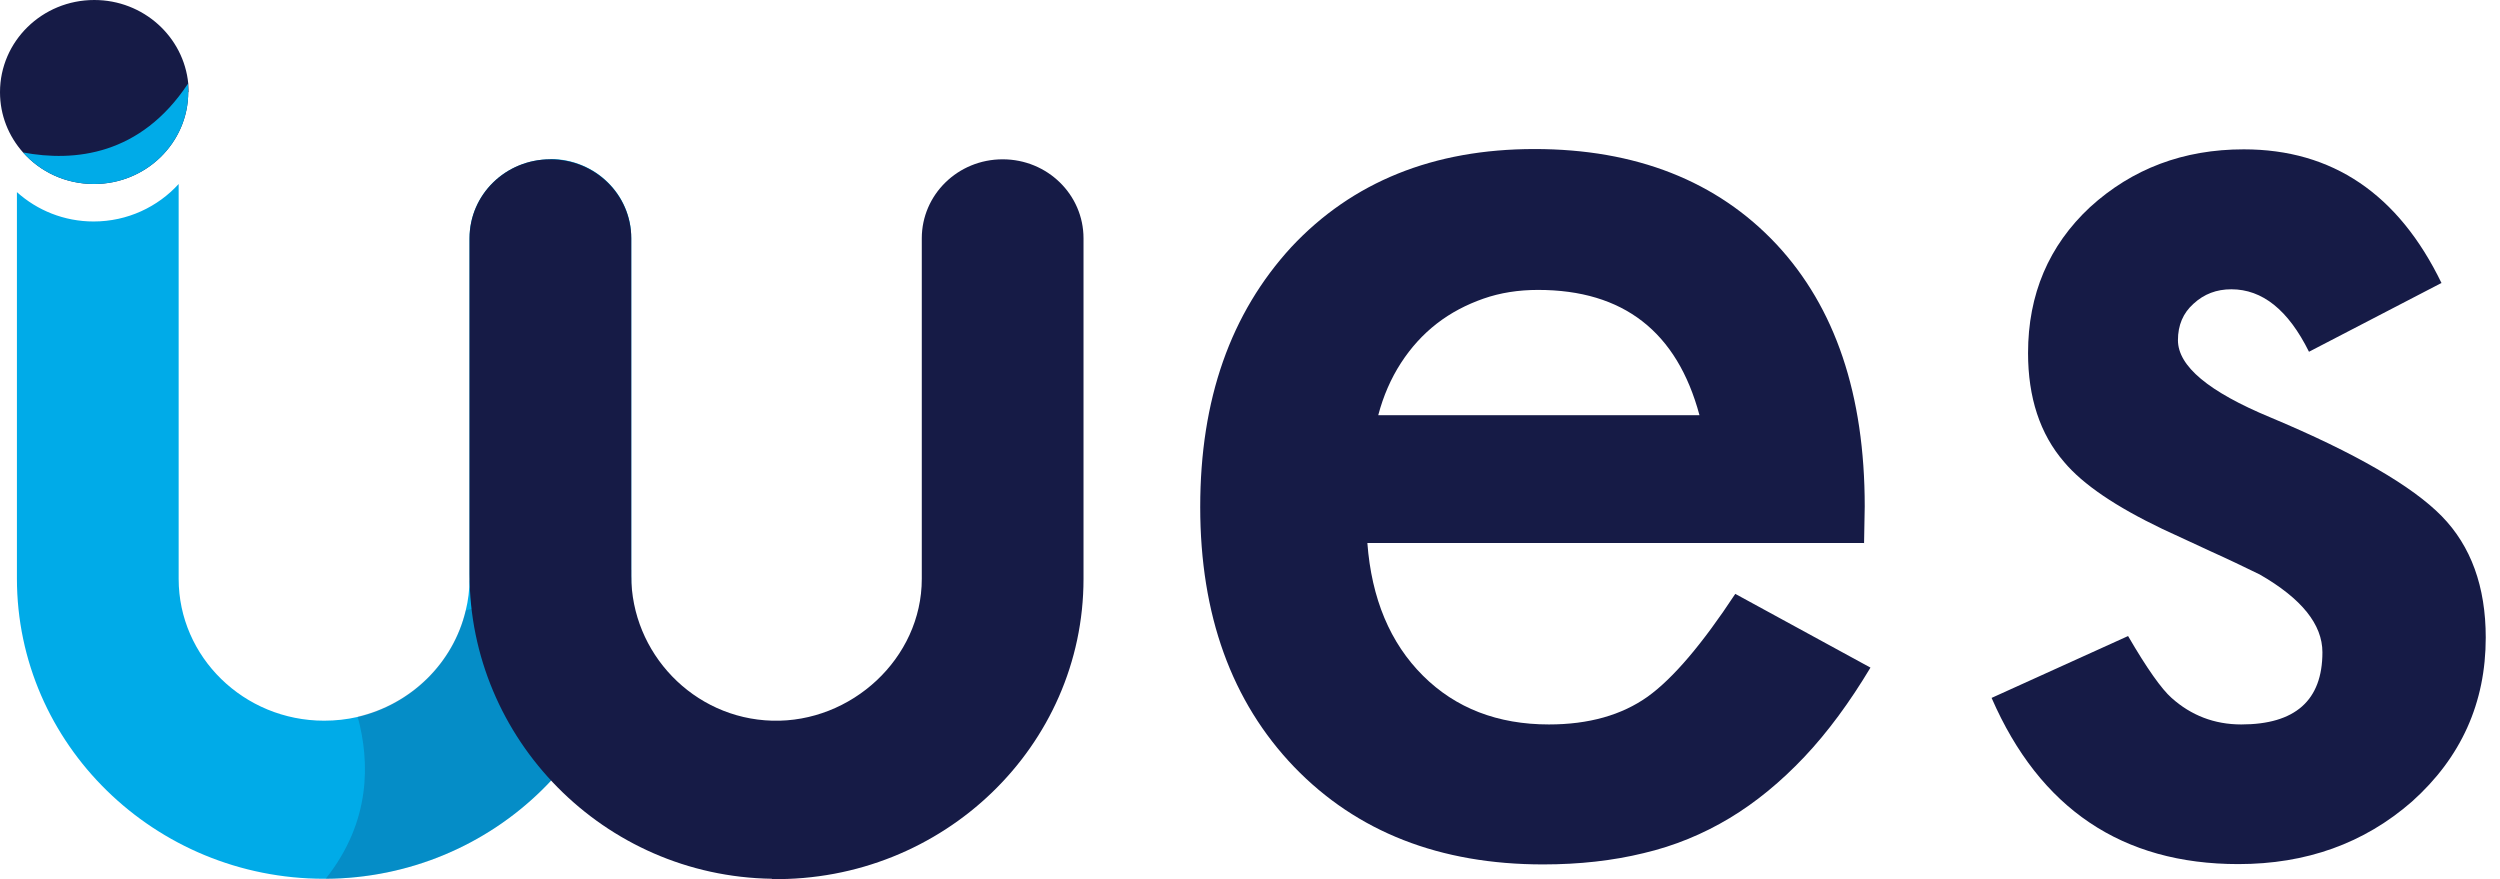
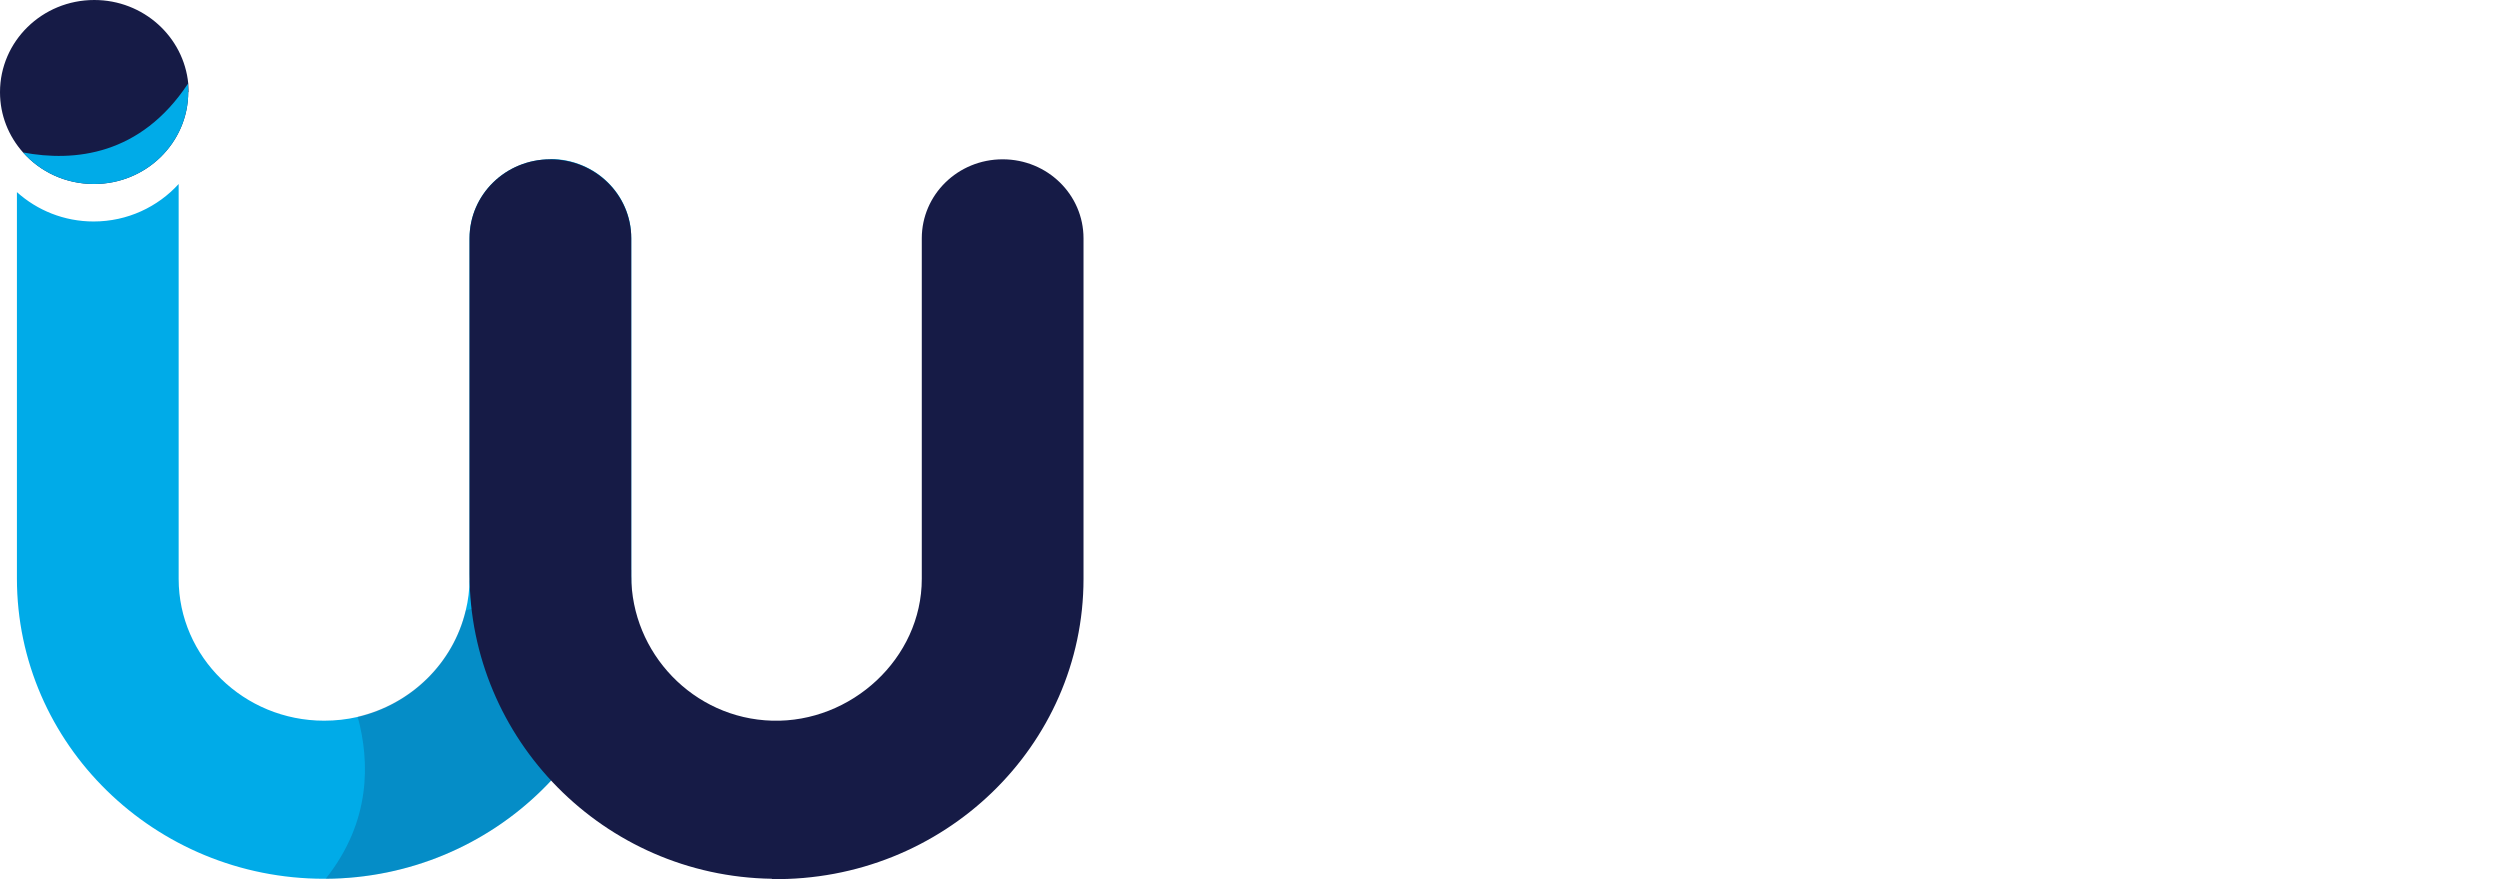
<svg xmlns="http://www.w3.org/2000/svg" width="91" height="32" viewBox="0 0 91 32" fill="none">
  <path d="M20.034 5.788C21.663 5.788 22.978 7.073 22.978 8.665V21.059C22.978 27.064 17.998 31.953 11.855 31.987H11.797C5.631 31.987 0.616 27.086 0.616 21.059V6.993C1.349 7.653 2.327 8.062 3.409 8.062C4.642 8.062 5.747 7.528 6.503 6.698V21.071C6.503 23.914 8.877 26.233 11.797 26.233C12.216 26.233 12.623 26.188 13.019 26.097C14.962 25.642 16.497 24.141 16.951 22.231C17.044 21.855 17.091 21.469 17.091 21.071V8.676C17.091 7.084 18.406 5.799 20.034 5.799V5.788Z" fill="#00ABE8" />
  <g style="mix-blend-mode:multiply" opacity="0.21">
    <path d="M22.978 20.741V21.059C22.978 27.063 17.998 31.953 11.855 31.987C13.519 29.895 13.461 27.711 13.019 26.085C14.962 25.63 16.497 24.129 16.951 22.219L22.978 20.741Z" fill="#161B46" />
  </g>
  <path d="M28.097 31.987C21.965 31.896 17.091 26.893 17.091 20.9V8.676C17.091 7.084 18.405 5.799 20.034 5.799C21.663 5.799 22.978 7.084 22.978 8.676V20.957C22.978 23.766 25.235 26.154 28.108 26.233C30.982 26.313 33.553 23.971 33.553 21.071V8.676C33.553 7.084 34.868 5.799 36.497 5.799C38.126 5.799 39.44 7.084 39.44 8.676V21.071C39.44 27.155 34.333 32.09 28.085 31.999L28.097 31.987Z" fill="#161B46" />
-   <path d="M67.841 19.764H49.772C49.924 21.788 50.598 23.402 51.797 24.596C52.983 25.779 54.519 26.37 56.381 26.37C57.835 26.37 59.033 26.029 59.976 25.358C60.907 24.688 61.965 23.437 63.164 21.617L68.085 24.301C67.329 25.563 66.526 26.655 65.677 27.553C64.827 28.451 63.92 29.202 62.954 29.782C61.989 30.362 60.941 30.794 59.825 31.055C58.708 31.328 57.486 31.465 56.171 31.465C52.413 31.465 49.388 30.282 47.108 27.917C44.828 25.54 43.688 22.379 43.688 18.456C43.688 14.533 44.793 11.406 47.003 8.995C49.225 6.619 52.181 5.425 55.857 5.425C59.534 5.425 62.5 6.584 64.664 8.893C66.805 11.19 67.876 14.362 67.876 18.433L67.852 19.775L67.841 19.764ZM61.861 15.113C61.046 12.077 59.092 10.553 55.985 10.553C55.275 10.553 54.612 10.655 53.996 10.871C53.379 11.088 52.809 11.383 52.297 11.781C51.785 12.179 51.355 12.657 50.994 13.214C50.633 13.771 50.354 14.408 50.168 15.113H61.872H61.861Z" fill="#161B46" />
-   <path d="M88.864 10.303L84.047 12.804C83.291 11.28 82.349 10.53 81.22 10.53C80.685 10.53 80.231 10.7 79.847 11.053C79.463 11.394 79.277 11.838 79.277 12.383C79.277 13.327 80.394 14.26 82.64 15.192C85.734 16.488 87.805 17.694 88.876 18.785C89.946 19.877 90.481 21.355 90.481 23.209C90.481 25.585 89.585 27.575 87.794 29.179C86.049 30.703 83.943 31.453 81.476 31.453C77.253 31.453 74.251 29.44 72.494 25.404L77.462 23.152C78.149 24.335 78.684 25.085 79.045 25.404C79.754 26.04 80.604 26.37 81.581 26.37C83.547 26.37 84.536 25.494 84.536 23.743C84.536 22.731 83.78 21.788 82.256 20.912C81.674 20.628 81.081 20.343 80.499 20.082C79.917 19.809 79.312 19.536 78.707 19.252C77.02 18.444 75.822 17.637 75.135 16.818C74.251 15.795 73.821 14.464 73.821 12.85C73.821 10.712 74.577 8.938 76.078 7.539C77.614 6.141 79.475 5.436 81.674 5.436C84.897 5.436 87.305 7.062 88.876 10.314L88.864 10.303Z" fill="#161B46" />
  <path d="M6.853 3.343C6.853 5.197 5.317 6.698 3.421 6.698C2.385 6.698 1.466 6.254 0.838 5.549C0.314 4.958 0 4.196 0 3.355C0 1.501 1.536 0 3.432 0C5.224 0 6.69 1.342 6.853 3.047C6.853 3.15 6.864 3.252 6.864 3.355L6.853 3.343Z" fill="#161B46" />
  <path d="M6.853 3.343C6.853 5.197 5.317 6.698 3.421 6.698C2.385 6.698 1.466 6.254 0.838 5.549C2.711 5.902 5.119 5.651 6.841 3.047C6.841 3.15 6.853 3.252 6.853 3.354V3.343Z" fill="#00ABE8" />
</svg>